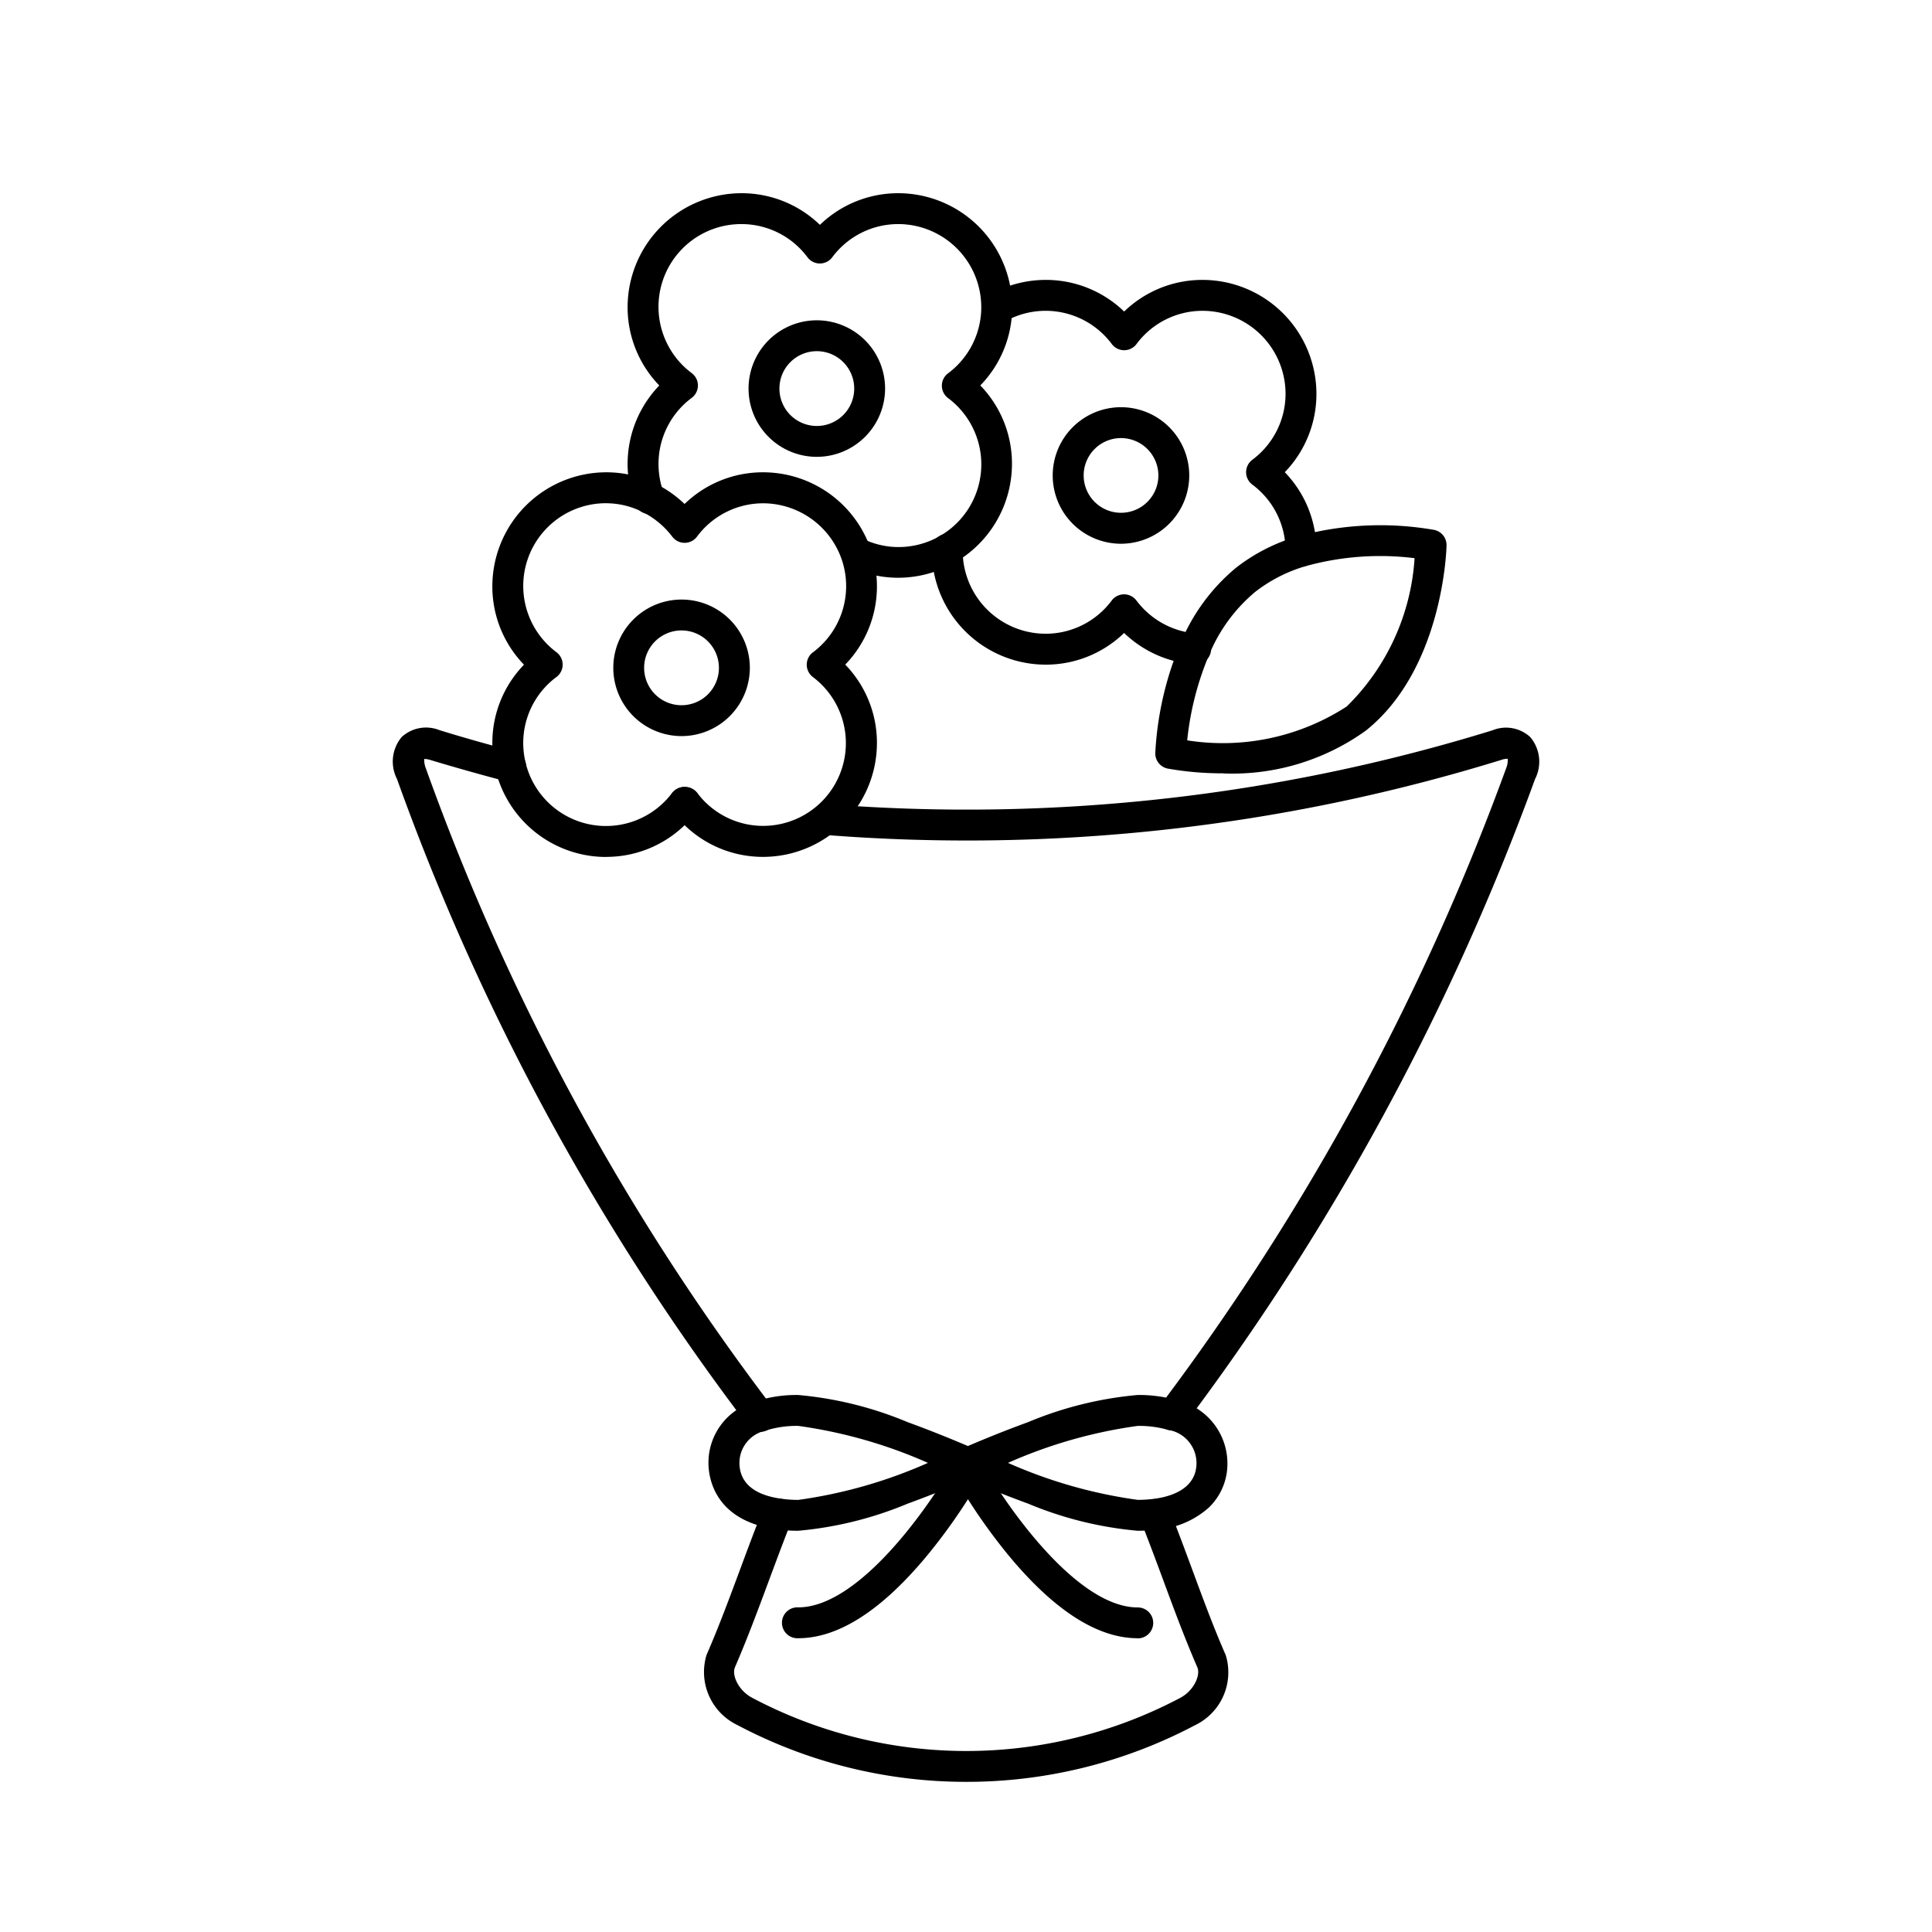
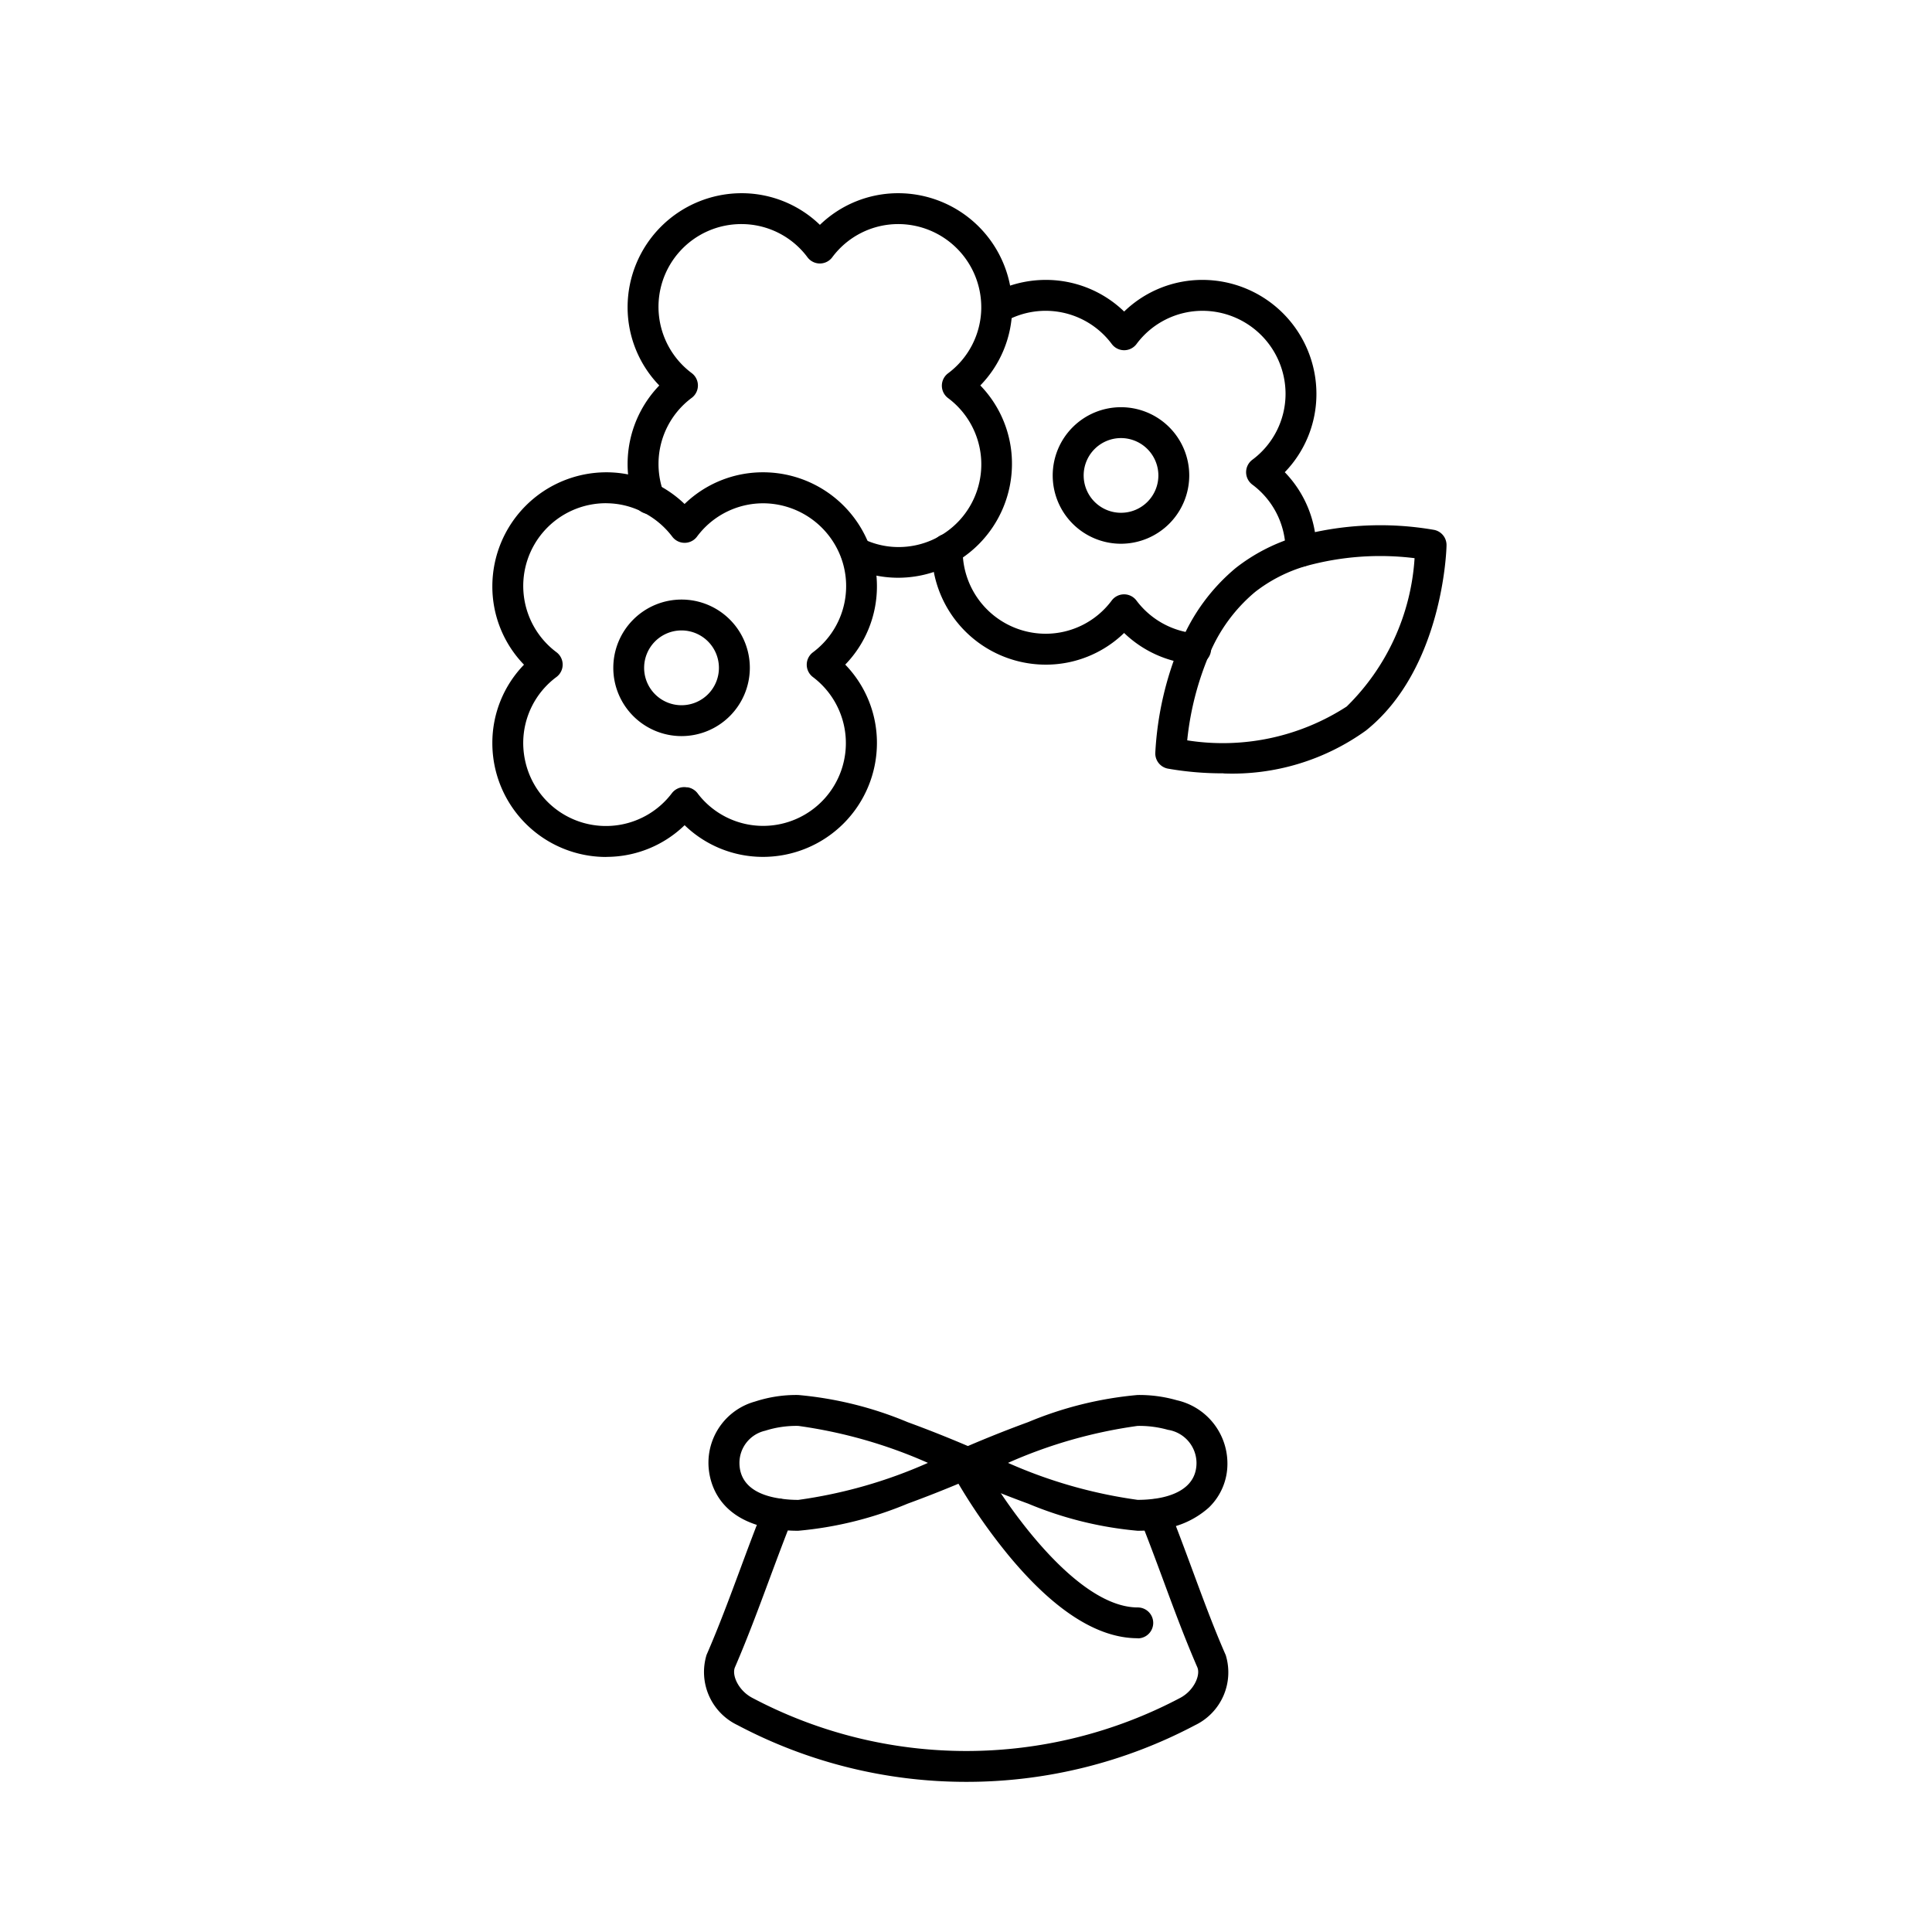
<svg xmlns="http://www.w3.org/2000/svg" width="44.997" height="44.997" viewBox="0 0 44.997 44.997">
  <g transform="translate(-111.895 -230.5)">
    <path d="M75,1823.4a22.5,22.5,0,1,1-22.5-22.5A22.5,22.5,0,0,1,75,1823.4" transform="translate(81.895 -1570.402)" fill="none" />
    <g transform="translate(605.832 -2411.52)">
      <path d="M21.089,13.056a2.6,2.6,0,0,1-1.157-.27.36.36,0,0,1,.318-.645,1.882,1.882,0,0,0,.839.2,1.926,1.926,0,0,0,1.158-3.471.36.36,0,0,1,0-.574,1.921,1.921,0,0,0,.775-1.509V6.751a1.936,1.936,0,0,0-1.934-1.932,1.914,1.914,0,0,0-1.538.775.36.36,0,0,1-.574,0,1.916,1.916,0,0,0-1.538-.775A1.927,1.927,0,0,0,16.28,8.291a.36.36,0,0,1,0,.574,1.917,1.917,0,0,0-.775,1.538,1.942,1.942,0,0,0,.118.668.36.36,0,1,1-.675.248,2.635,2.635,0,0,1,.575-2.741,2.618,2.618,0,0,1-.738-1.826A2.657,2.657,0,0,1,17.439,4.1a2.621,2.621,0,0,1,1.825.737A2.619,2.619,0,0,1,21.089,4.1a2.656,2.656,0,0,1,2.653,2.653c0,.012,0,.023,0,.035v.006A2.618,2.618,0,0,1,23,8.577a2.617,2.617,0,0,1,.737,1.826,2.654,2.654,0,0,1-2.653,2.653" transform="translate(-494.105 2642.42)" />
-       <path d="M19.192,10.24a1.59,1.59,0,1,1,1.59-1.59,1.592,1.592,0,0,1-1.59,1.59m0-2.461a.871.871,0,1,0,.871.871.871.871,0,0,0-.871-.871" transform="translate(-494.105 2642.42)" />
      <path d="M16.127,18.658a.36.36,0,0,1-.056,0l-.024,0a.36.36,0,0,1,.112-.711l.023,0a.36.36,0,0,1-.055.715" transform="translate(-494.105 2642.42)" />
-       <path d="M17.872,32.942a.358.358,0,0,1-.278-.131,56.256,56.256,0,0,1-8.18-15.068.89.89,0,0,1,.11-.978.838.838,0,0,1,.881-.159c.552.17,1.139.337,1.746.495a.36.36,0,0,1-.182.7c-.616-.161-1.214-.331-1.776-.5a.436.436,0,0,0-.145-.024.548.548,0,0,0,.042.228,55.478,55.478,0,0,0,8.059,14.855.359.359,0,0,1-.277.589" transform="translate(-494.105 2642.42)" />
      <path d="M22.666,41.1a11.375,11.375,0,0,1-5.324-1.323,1.369,1.369,0,0,1-.718-1.634c.284-.652.529-1.311.788-2.009.17-.458.346-.931.536-1.408a.359.359,0,1,1,.668.265c-.186.47-.361.94-.53,1.394-.262.707-.511,1.375-.8,2.045-.08.184.079.542.4.712a10.653,10.653,0,0,0,9.974,0c.315-.169.474-.527.394-.711-.291-.67-.539-1.339-.8-2.046-.167-.45-.34-.916-.525-1.381a.36.36,0,0,1,.669-.266c.187.473.362.943.531,1.4.259.7.5,1.358.787,2.011a1.365,1.365,0,0,1-.716,1.632A11.375,11.375,0,0,1,22.666,41.1" transform="translate(-494.105 2642.42)" />
-       <path d="M27.472,32.916a.355.355,0,0,1-.227-.081.36.36,0,0,1-.052-.506A57.318,57.318,0,0,0,35.244,17.5a.536.536,0,0,0,.041-.227.392.392,0,0,0-.143.023,42.169,42.169,0,0,1-15.781,1.748.36.36,0,0,1,.057-.717,41.464,41.464,0,0,0,15.511-1.718.832.832,0,0,1,.88.159.887.887,0,0,1,.111.977,58.126,58.126,0,0,1-8.169,15.041.356.356,0,0,1-.279.133" transform="translate(-494.105 2642.42)" />
      <path d="M18.759,35.252a3.523,3.523,0,0,1-.529-.038c-1.45-.213-1.562-1.235-1.562-1.543a1.479,1.479,0,0,1,1.086-1.429,3.086,3.086,0,0,1,1.005-.152,8.549,8.549,0,0,1,2.55.633c.839.306,1.519.607,1.548.619a.36.36,0,0,1,0,.658c-.029.013-.709.314-1.548.62a8.57,8.57,0,0,1-2.55.632m0-2.442a2.368,2.368,0,0,0-.769.112.769.769,0,0,0-.6.749c0,.316.164.716.948.831a2.783,2.783,0,0,0,.424.031,11.2,11.2,0,0,0,3.018-.862,11.229,11.229,0,0,0-3.018-.861" transform="translate(-494.105 2642.42)" />
-       <path d="M18.759,37.755a.36.36,0,1,1,0-.719c1.445,0,3.115-2.445,3.637-3.387a.36.36,0,0,1,.63.348,13.294,13.294,0,0,1-1.273,1.842c-1.055,1.271-2.062,1.916-2.994,1.916" transform="translate(-494.105 2642.42)" />
      <path d="M26.663,35.252a8.57,8.57,0,0,1-2.55-.632c-.839-.306-1.519-.608-1.548-.62a.361.361,0,0,1,0-.658c.029-.012.709-.314,1.548-.62a8.57,8.57,0,0,1,2.55-.632,3.168,3.168,0,0,1,.913.122,1.51,1.51,0,0,1,1.179,1.459,1.412,1.412,0,0,1-.433,1.041,2.058,2.058,0,0,1-1.224.515,3.881,3.881,0,0,1-.435.025m-3.018-1.581a11.193,11.193,0,0,0,3.018.861,2.868,2.868,0,0,0,.351-.02c.382-.044,1.021-.212,1.021-.841a.786.786,0,0,0-.666-.77,2.454,2.454,0,0,0-.706-.091,11.193,11.193,0,0,0-3.018.861" transform="translate(-494.105 2642.42)" />
      <path d="M26.663,37.755c-.932,0-1.939-.645-2.994-1.916A13.294,13.294,0,0,1,22.4,34a.36.36,0,0,1,.63-.348c.522.942,2.192,3.386,3.637,3.386a.36.36,0,0,1,0,.72" transform="translate(-494.105 2642.42)" />
      <path d="M14.288,19.559a2.651,2.651,0,0,1-2.653-2.653,2.615,2.615,0,0,1,.737-1.825,2.615,2.615,0,0,1-.737-1.825A2.657,2.657,0,0,1,14.288,10.6a2.6,2.6,0,0,1,1.157.27,2.667,2.667,0,0,1,.667.468,2.618,2.618,0,0,1,1.826-.738,2.652,2.652,0,0,1,2.654,2.654,2.615,2.615,0,0,1-.738,1.825,2.615,2.615,0,0,1,.738,1.825,2.654,2.654,0,0,1-2.654,2.653,2.619,2.619,0,0,1-1.825-.738,2.617,2.617,0,0,1-1.825.738m0-8.237a1.927,1.927,0,0,0-1.158,3.472.36.36,0,0,1,0,.574,1.917,1.917,0,0,0-.776,1.538,1.965,1.965,0,0,0,.055.458,1.925,1.925,0,0,0,3.408.711.36.36,0,0,1,.343-.136l.023,0a.366.366,0,0,1,.229.136,1.916,1.916,0,0,0,1.526.762A1.927,1.927,0,0,0,19.1,15.368a.36.36,0,0,1,0-.574,1.923,1.923,0,0,0,.657-2.206,1.943,1.943,0,0,0-1.816-1.266A1.919,1.919,0,0,0,16.4,12.1a.36.36,0,0,1-.574,0,1.974,1.974,0,0,0-.7-.579,1.883,1.883,0,0,0-.839-.2" transform="translate(-494.105 2642.42)" />
-       <path d="M16.127,18.658a.382.382,0,0,1-.068-.006.368.368,0,0,1-.175-.072.361.361,0,0,1-.066-.5l.011-.014a.361.361,0,0,1,.572,0l.01.013a.359.359,0,0,1-.284.58" transform="translate(-494.105 2642.42)" />
      <path d="M16.042,16.744a1.59,1.59,0,1,1,1.59-1.59,1.592,1.592,0,0,1-1.59,1.59m0-2.461a.871.871,0,1,0,.87.871.872.872,0,0,0-.87-.871" transform="translate(-494.105 2642.42)" />
      <path d="M30.466,12.8h0a.361.361,0,0,1-.357-.364v-.017a1.918,1.918,0,0,0-.776-1.534.361.361,0,0,1,0-.575,1.915,1.915,0,0,0,.776-1.538,1.936,1.936,0,0,0-1.934-1.933,1.914,1.914,0,0,0-1.538.775.36.36,0,0,1-.574,0,1.921,1.921,0,0,0-2.5-.519.36.36,0,0,1-.359-.624,2.66,2.66,0,0,1,1.321-.352,2.621,2.621,0,0,1,1.825.737,2.617,2.617,0,0,1,1.825-.737,2.656,2.656,0,0,1,2.653,2.653,2.617,2.617,0,0,1-.737,1.826,2.613,2.613,0,0,1,.737,1.825v.022a.359.359,0,0,1-.36.355" transform="translate(-494.105 2642.42)" />
      <path d="M24.523,15.08a2.656,2.656,0,0,1-2.653-2.653c0-.012,0-.023,0-.035v-.006a.361.361,0,0,1,.36-.352h.007a.358.358,0,0,1,.352.364v.031a1.935,1.935,0,0,0,1.934,1.931,1.916,1.916,0,0,0,1.538-.775.36.36,0,0,1,.574,0,1.932,1.932,0,0,0,1.391.769.36.36,0,1,1-.056.717,2.634,2.634,0,0,1-1.621-.729,2.618,2.618,0,0,1-1.826.738" transform="translate(-494.105 2642.42)" />
      <path d="M26.276,12.264a1.59,1.59,0,1,1,1.59-1.591,1.592,1.592,0,0,1-1.59,1.591m0-2.461a.87.87,0,1,0,.871.87.872.872,0,0,0-.871-.87" transform="translate(-494.105 2642.42)" />
      <path d="M28.665,17.611a7.331,7.331,0,0,1-1.3-.11.361.361,0,0,1-.29-.362,7.581,7.581,0,0,1,.593-2.571,4.517,4.517,0,0,1,1.283-1.741A4.266,4.266,0,0,1,30.36,12.1a7.3,7.3,0,0,1,3.208-.159.359.359,0,0,1,.29.361c0,.117-.091,2.883-1.876,4.312a5.331,5.331,0,0,1-3.317,1m-.846-.771a5.307,5.307,0,0,0,3.714-.788A5.308,5.308,0,0,0,33.114,12.6a6.508,6.508,0,0,0-2.542.187,3.529,3.529,0,0,0-1.172.6,3.793,3.793,0,0,0-1.073,1.468,6.911,6.911,0,0,0-.508,1.983" transform="translate(-494.105 2642.42)" />
    </g>
  </g>
</svg>